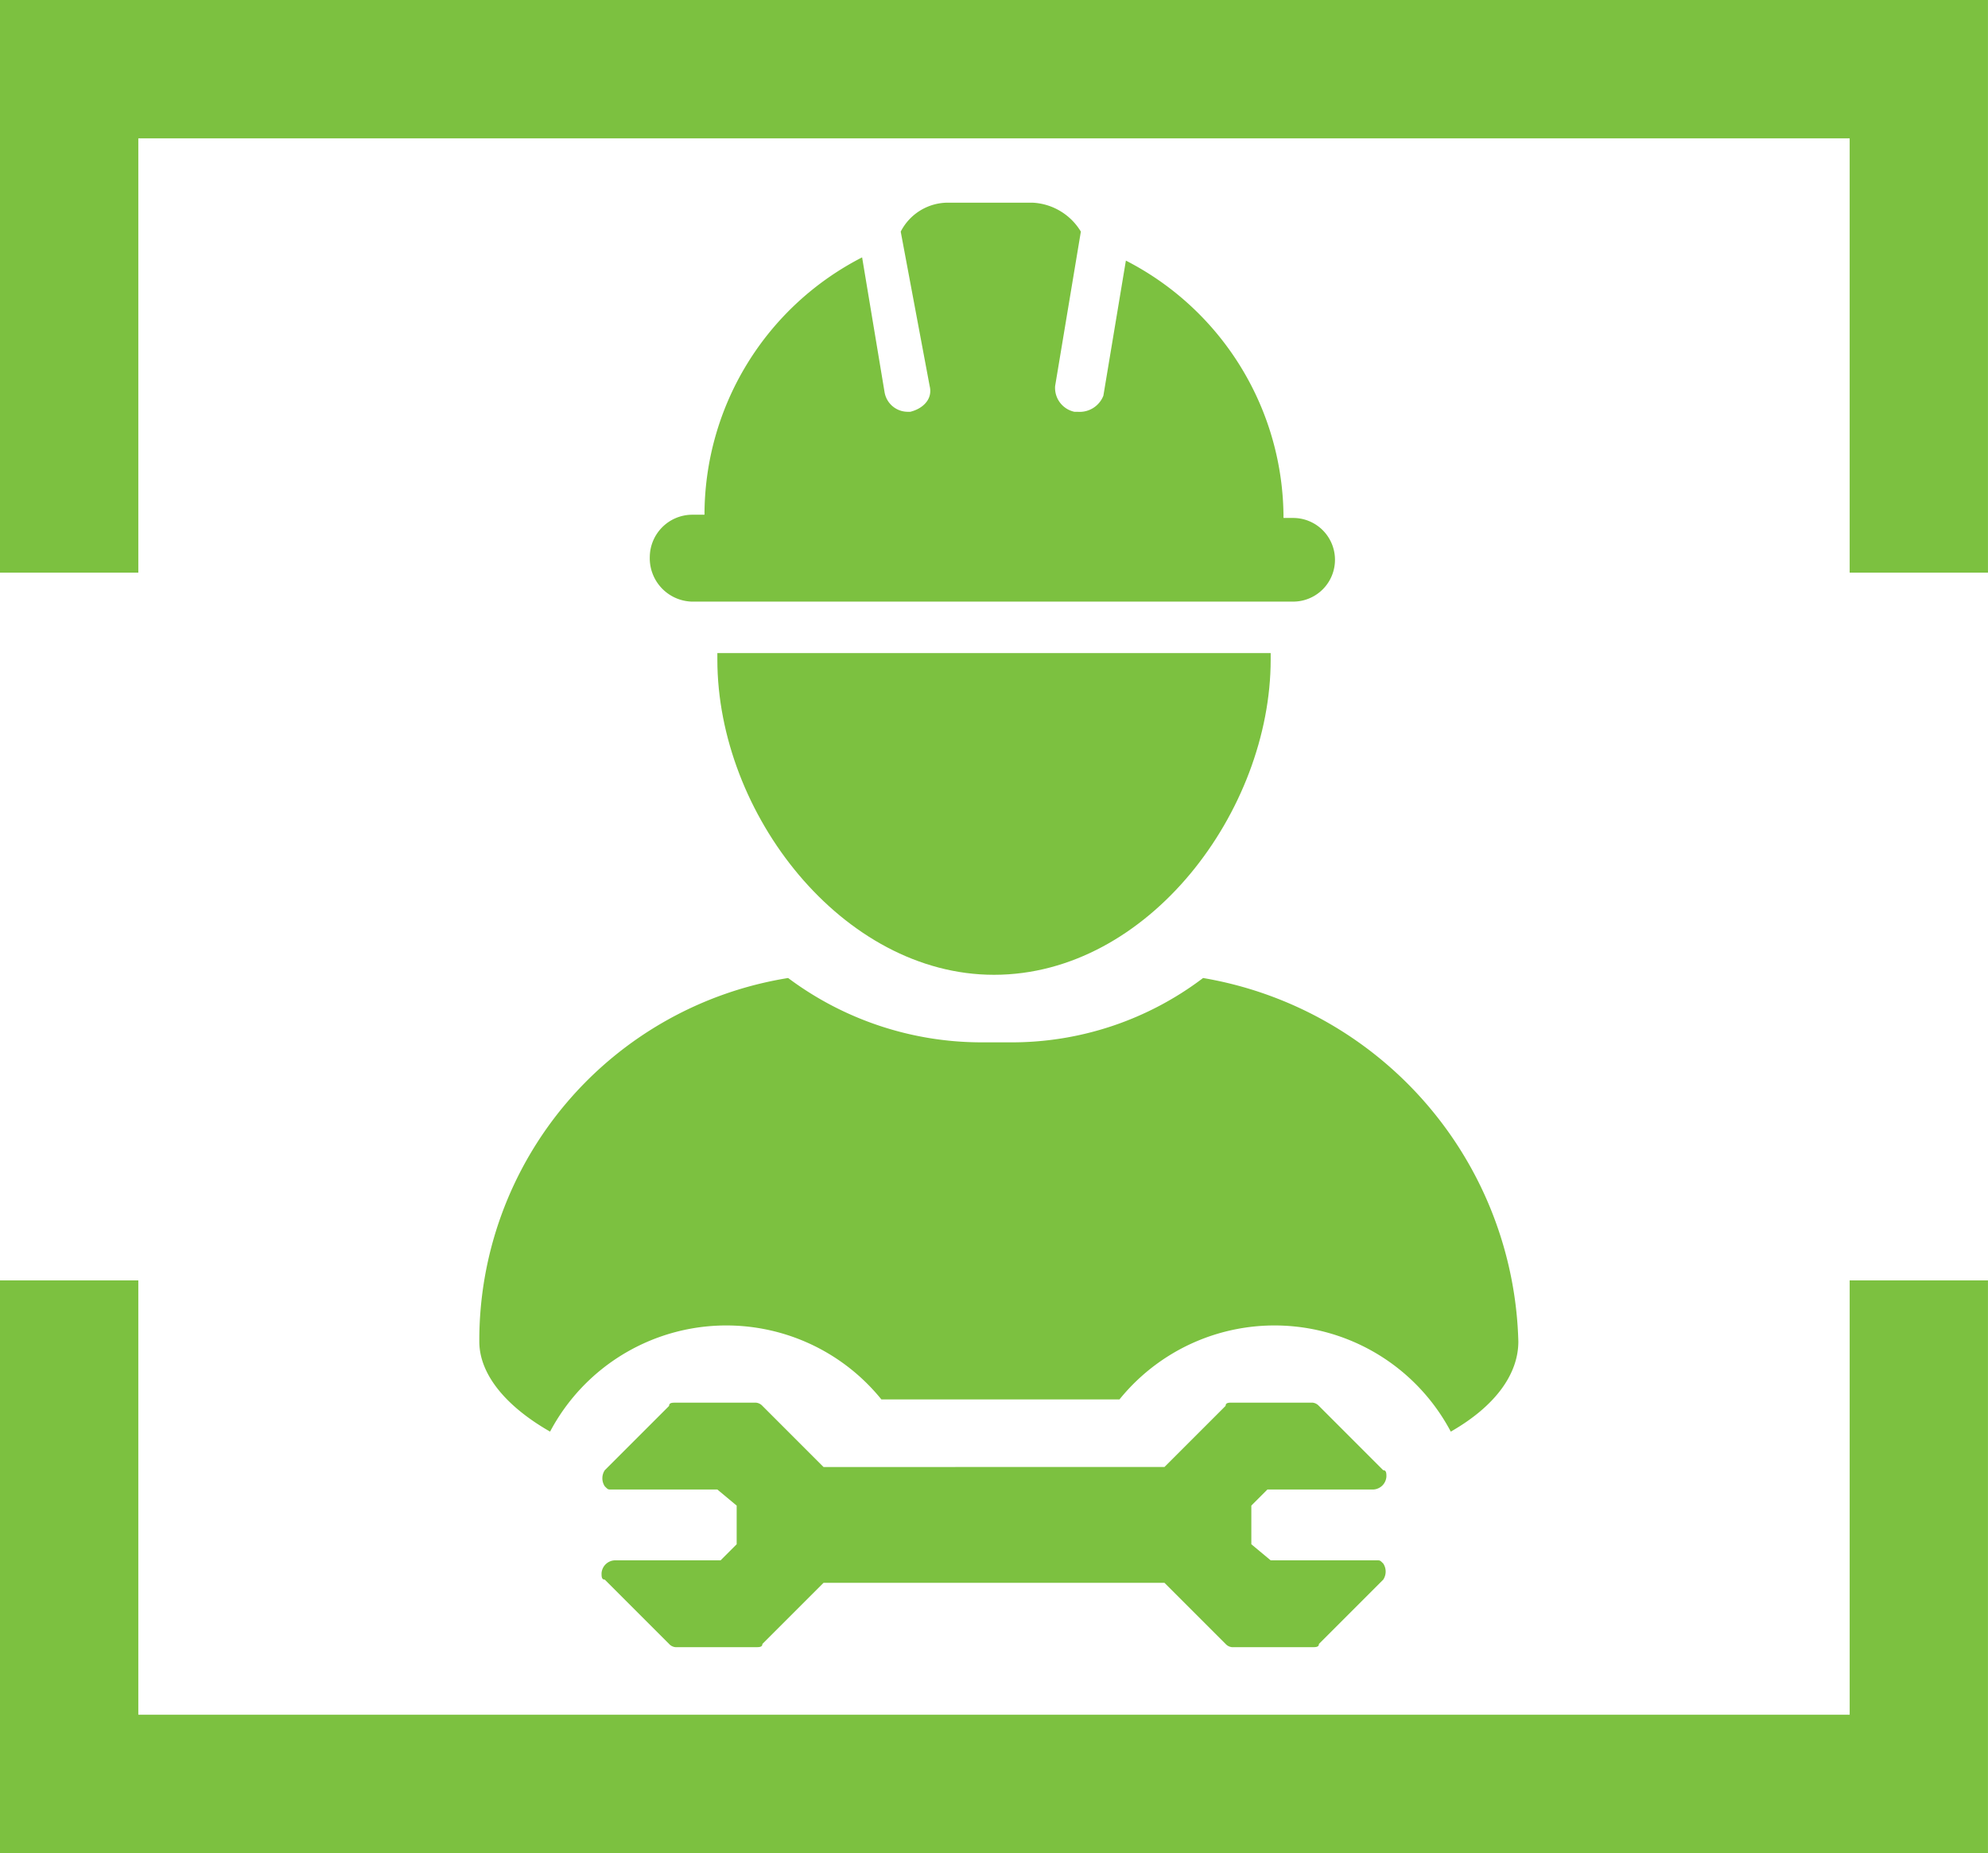
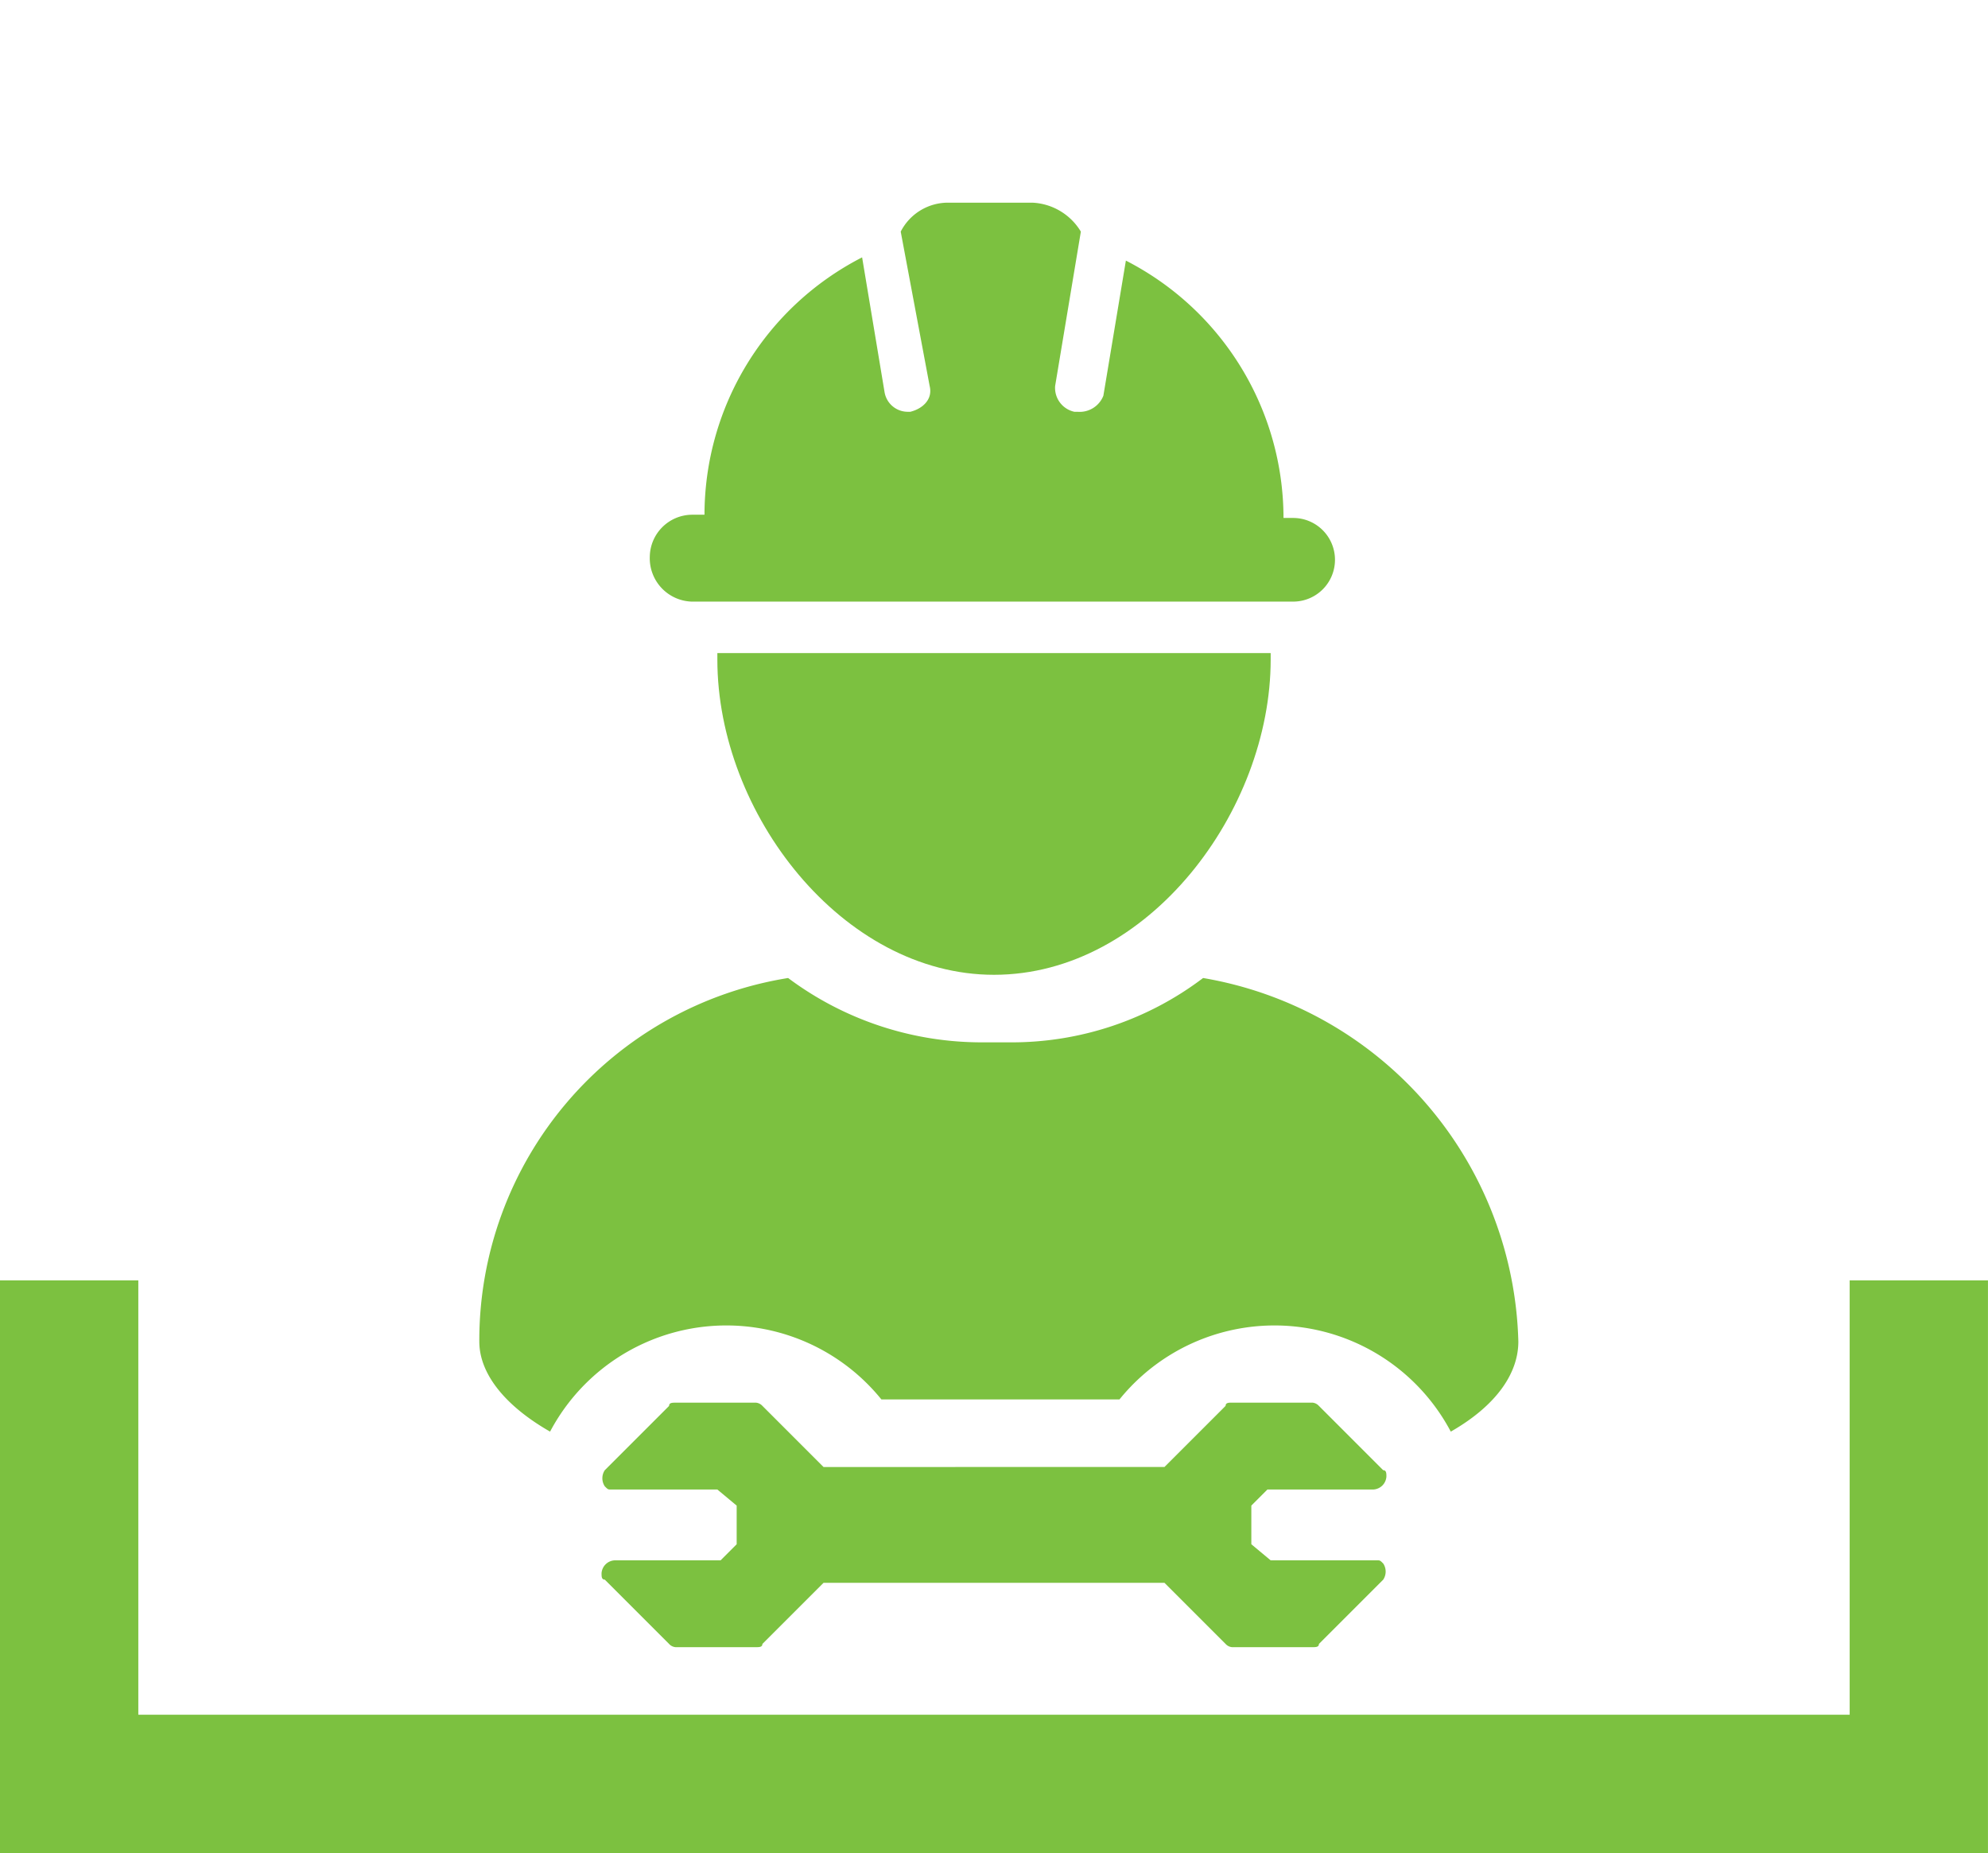
<svg xmlns="http://www.w3.org/2000/svg" width="180.003" height="167.769" viewBox="0 0 180.003 167.769">
  <g id="picto_Qualitatsfenster-5" data-name="picto Qualitatsfenster-5" transform="translate(0 0)">
    <g id="Calque_3" transform="translate(43.399 18.35)">
      <g id="Groupe_8" data-name="Groupe 8">
        <g id="Groupe_7" data-name="Groupe 7">
          <path id="Tracé_29" data-name="Tracé 29" d="M41.4,42.083c0,13.981,11.359,28.544,25.049,28.544C80.43,70.626,91.5,55.772,91.5,42.083V41.5H41.4Z" transform="translate(-19.846 -0.723)" fill="#7cc140" />
-           <path id="Tracé_30" data-name="Tracé 30" d="M99.535,51.6a28.67,28.67,0,0,1-17.476,5.825H79.438A29.272,29.272,0,0,1,61.962,51.6,33.228,33.228,0,0,0,34,84.513c0,2.913,2.33,5.825,6.408,8.155a18.059,18.059,0,0,1,30-2.913H91.962a18.059,18.059,0,0,1,30,2.913c4.078-2.33,6.117-5.243,6.117-8.155A34.287,34.287,0,0,0,99.535,51.6Z" transform="translate(-34 18.595)" fill="#7cc140" />
+           <path id="Tracé_30" data-name="Tracé 30" d="M99.535,51.6a28.67,28.67,0,0,1-17.476,5.825H79.438A29.272,29.272,0,0,1,61.962,51.6,33.228,33.228,0,0,0,34,84.513c0,2.913,2.33,5.825,6.408,8.155a18.059,18.059,0,0,1,30-2.913H91.962a18.059,18.059,0,0,1,30,2.913c4.078-2.33,6.117-5.243,6.117-8.155A34.287,34.287,0,0,0,99.535,51.6" transform="translate(-34 18.595)" fill="#7cc140" />
          <path id="Tracé_31" data-name="Tracé 31" d="M43.086,63.617H97.553a3.786,3.786,0,1,0,0-7.573h-.874a26.207,26.207,0,0,0-14.272-23.3L80.369,44.976a2.306,2.306,0,0,1-2.33,1.456h-.291A2.215,2.215,0,0,1,76,44.1l2.33-13.981A5.414,5.414,0,0,0,73.961,27.5H66.388a4.805,4.805,0,0,0-4.369,2.621L64.64,44.1c.291,1.165-.583,2.039-1.748,2.33H62.6a2.128,2.128,0,0,1-2.039-1.748L58.524,32.451a26.208,26.208,0,0,0-14.272,23.3H43.086A3.856,3.856,0,0,0,39.3,59.539,3.925,3.925,0,0,0,43.086,63.617Z" transform="translate(-23.863 -27.5)" fill="#7cc140" />
        </g>
        <path id="Tracé_32" data-name="Tracé 32" d="M57.9,70.625l-5.534-5.534a.9.9,0,0,0-.583-.291H44.5c-.291,0-.583,0-.583.291l-5.825,5.825h0a1.323,1.323,0,0,0,0,1.456c.291.291.291.291.583.291h9.612l1.748,1.456v3.5l-1.456,1.456H38.965A1.253,1.253,0,0,0,37.8,80.237c0,.291,0,.583.291.583l5.825,5.825a.9.9,0,0,0,.583.291h7.282c.291,0,.583,0,.583-.291L57.9,81.111H88.772l5.534,5.534a.9.9,0,0,0,.583.291h7.282c.291,0,.583,0,.583-.291l5.825-5.825h0a1.323,1.323,0,0,0,0-1.456c-.291-.291-.291-.291-.583-.291H98.383l-1.748-1.456v-3.5l1.456-1.456H107.7a1.253,1.253,0,0,0,1.165-1.165c0-.291,0-.583-.291-.583l-5.825-5.825a.9.9,0,0,0-.583-.291H94.888c-.291,0-.583,0-.583.291l-5.534,5.534Z" transform="translate(-26.732 43.842)" fill="#7cc140" />
      </g>
    </g>
    <g id="Calque_2" transform="translate(0 0)">
-       <path id="Tracé_33" data-name="Tracé 33" d="M186.578,33.724V73.045H199.1V21.2H19.1V73.045H31.624V33.724Z" transform="translate(-19.1 -21.2)" fill="#7cc140" />
      <path id="Tracé_34" data-name="Tracé 34" d="M31.624,100.321V61H19.1v51.845h180V61H186.578v39.321Z" transform="translate(-19.1 54.923)" fill="#7cc140" />
    </g>
  </g>
</svg>